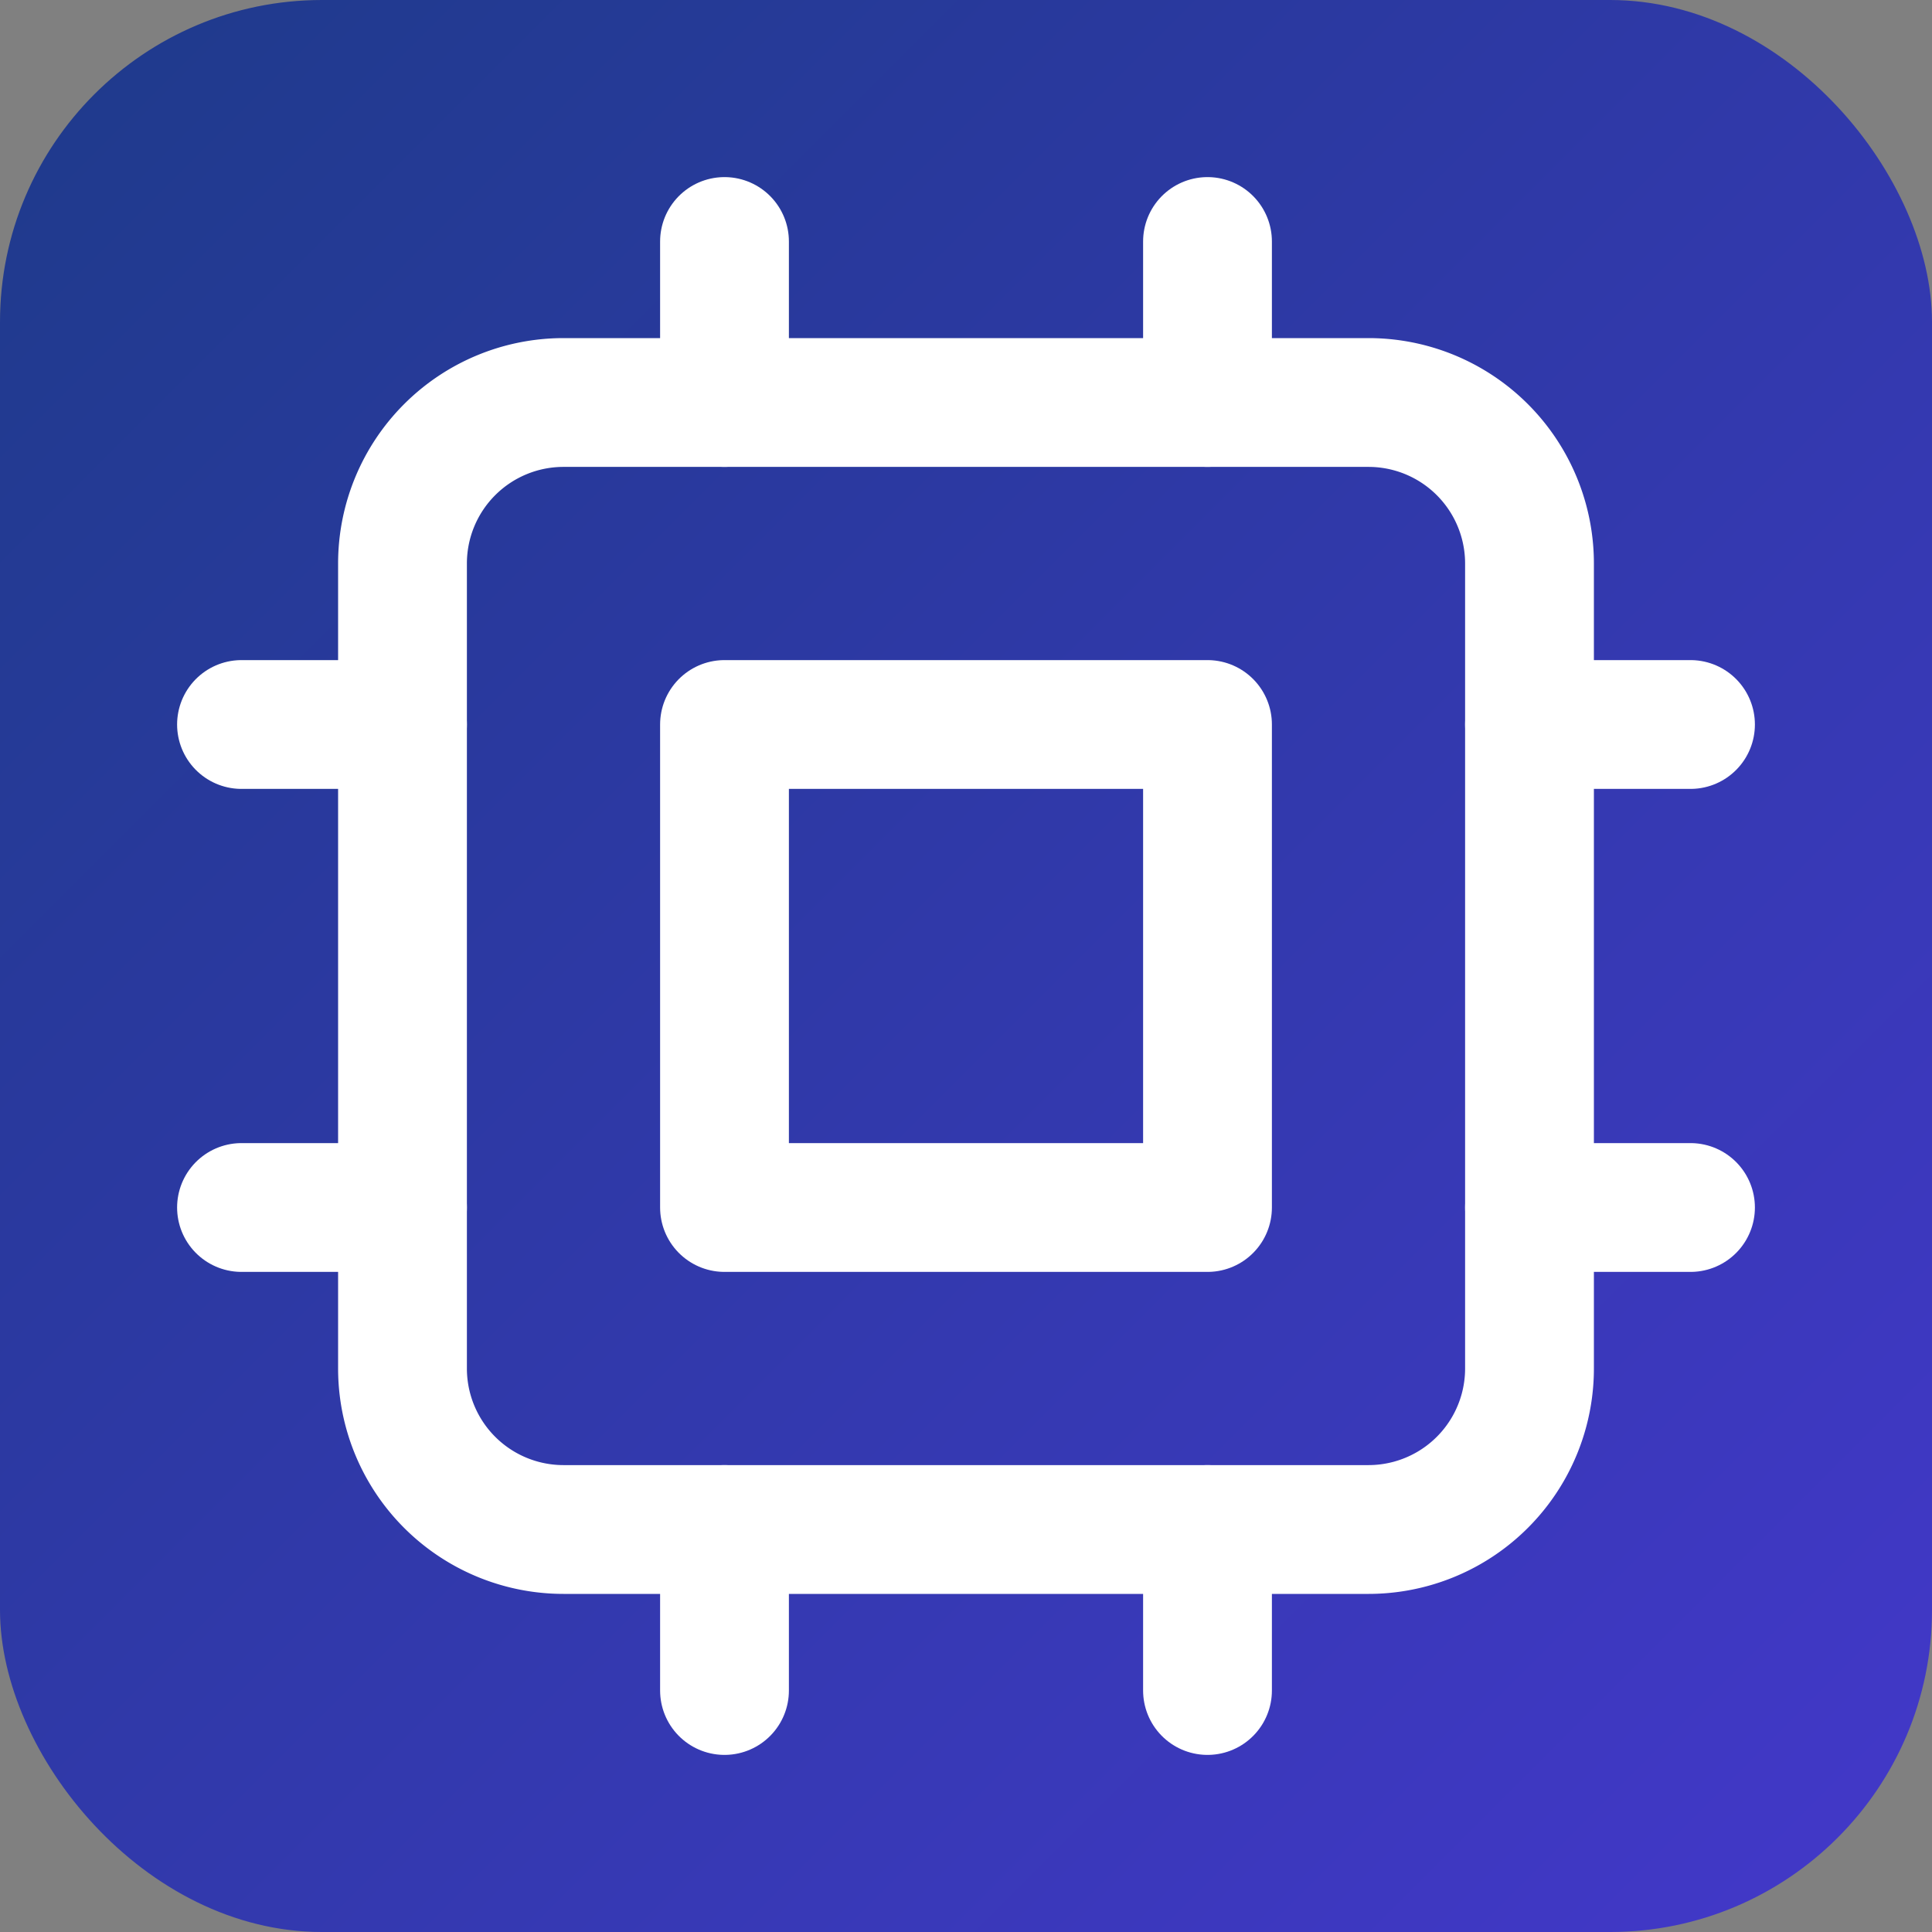
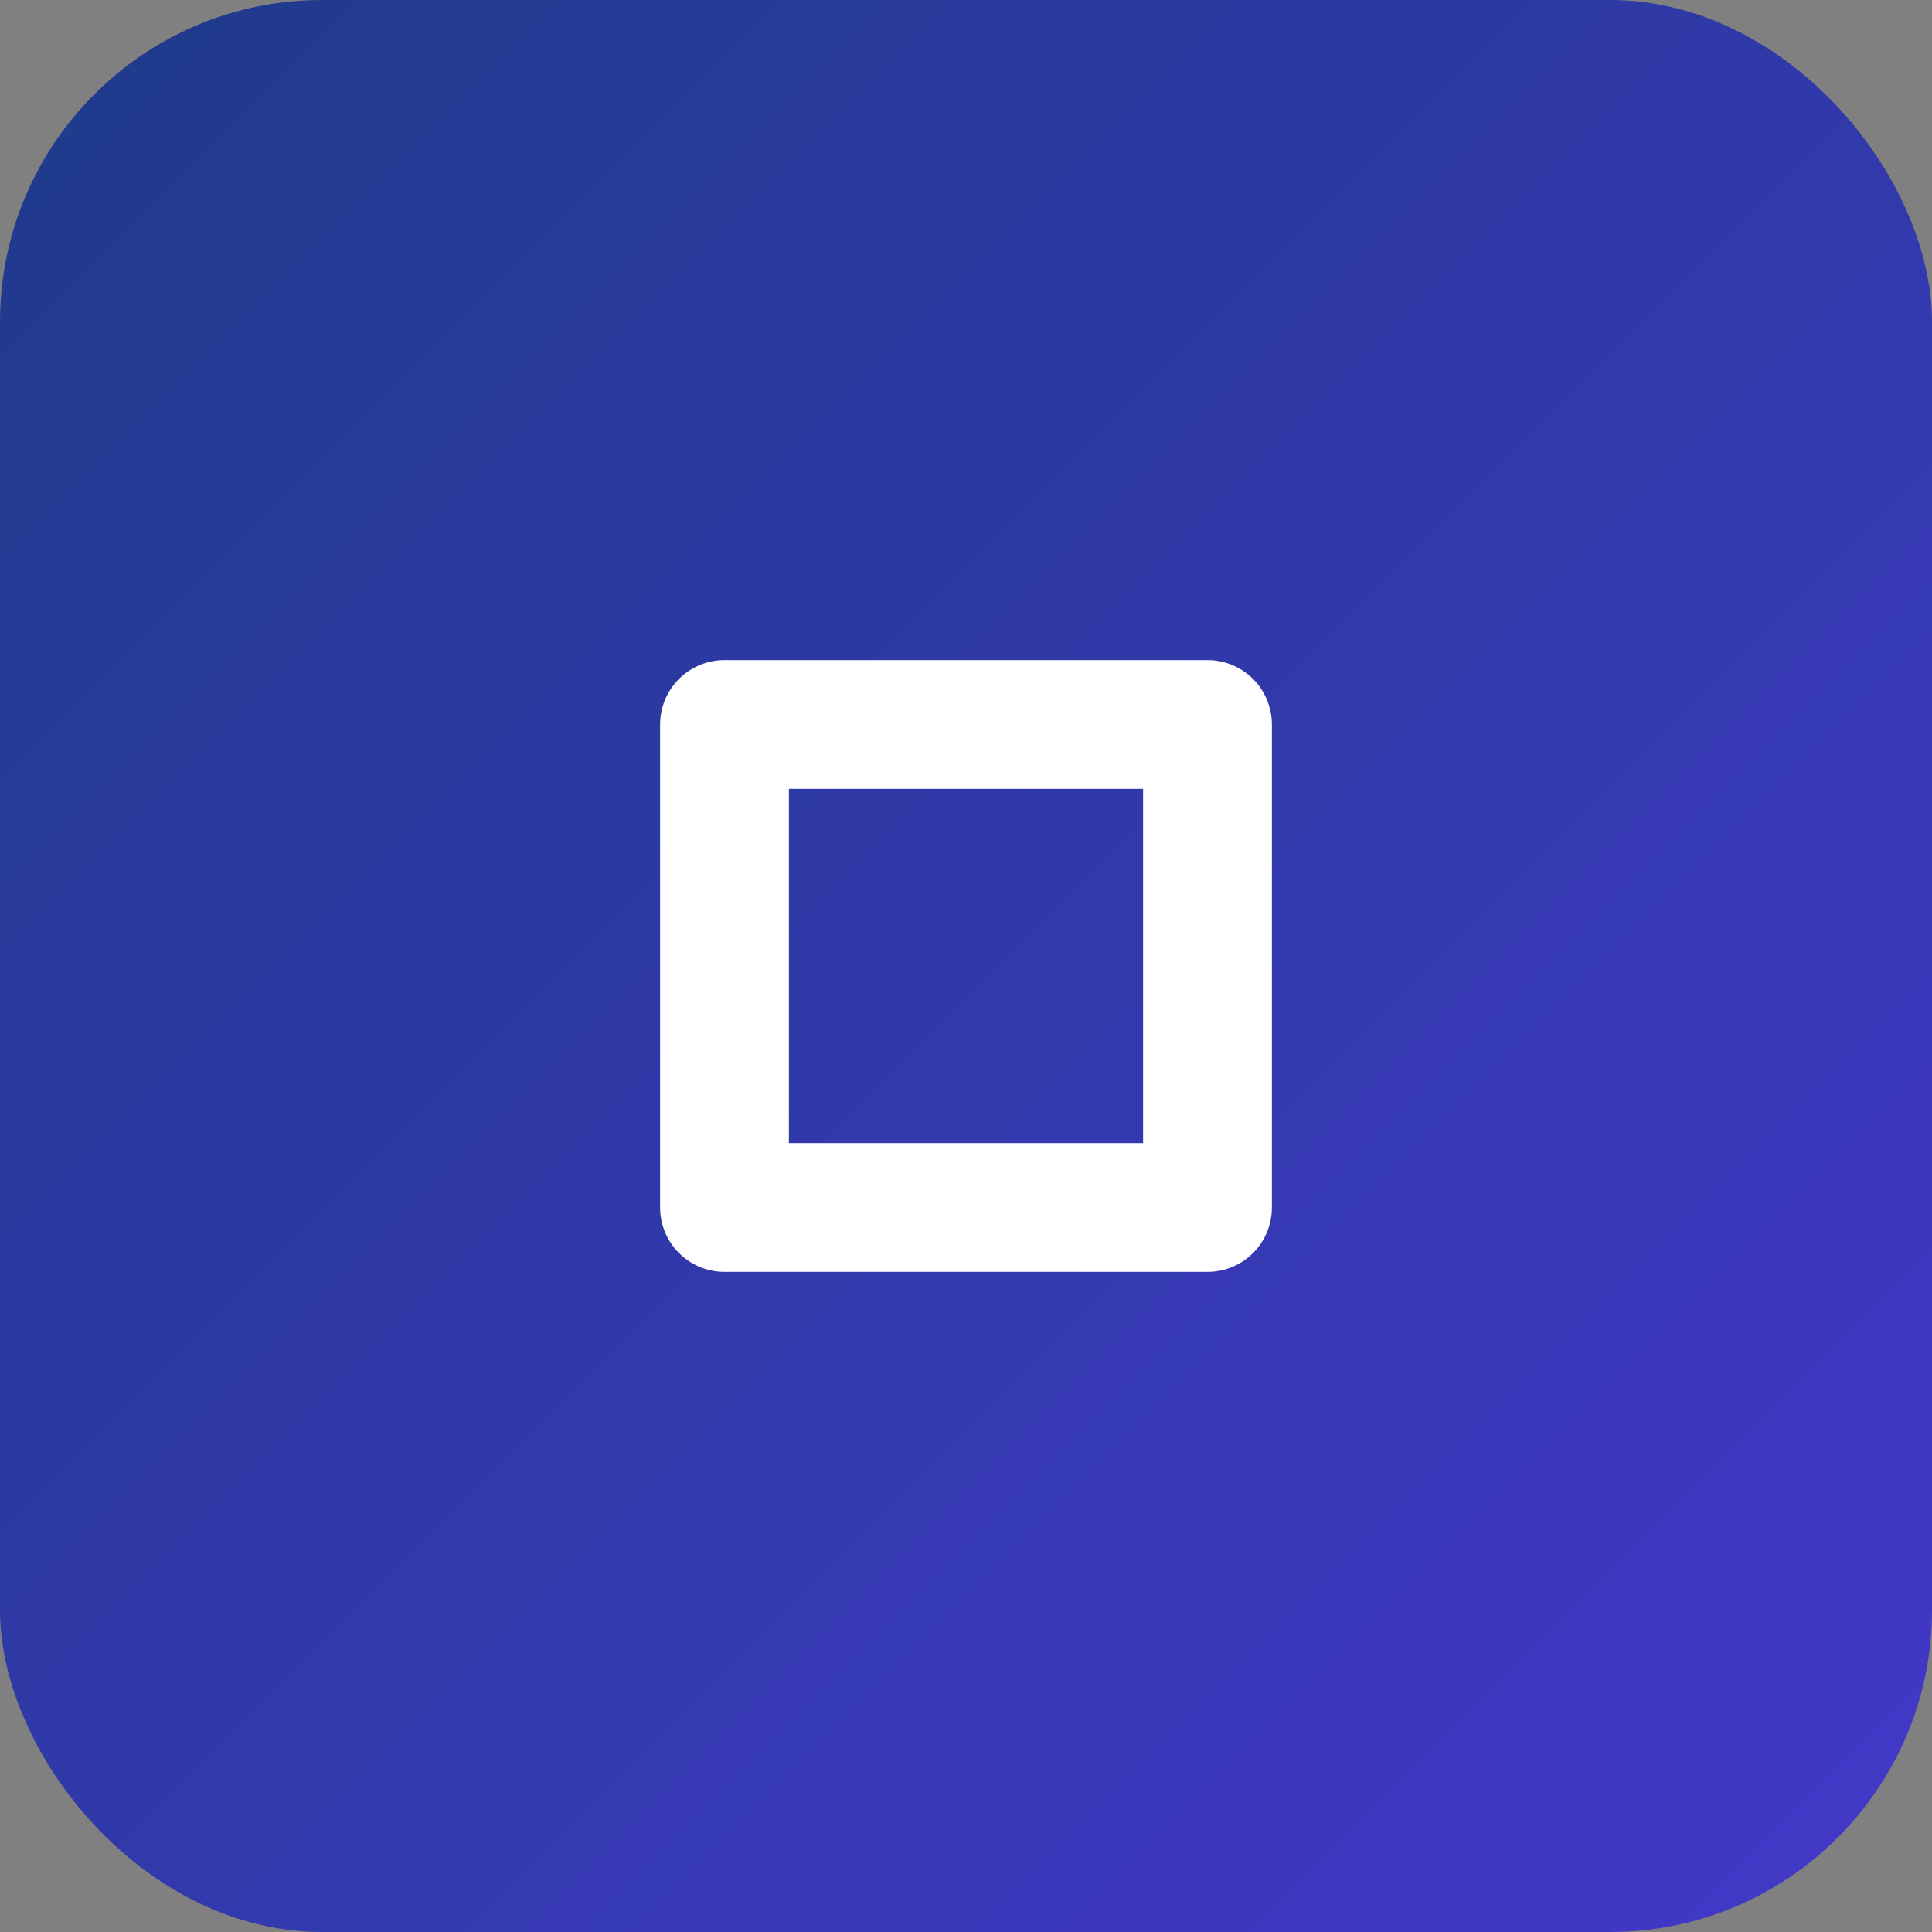
<svg xmlns="http://www.w3.org/2000/svg" viewBox="0 0 24 24" width="64" height="64" role="img" aria-label="DBPower AI">
  <rect x="0" y="0" width="24" height="24" fill="#808080" stroke="none" />
  <defs>
    <linearGradient id="grad" x1="0" x2="1" y1="0" y2="1">
      <stop offset="0%" stop-color="#1e3a8a" />
      <stop offset="100%" stop-color="#4338ca" />
    </linearGradient>
  </defs>
  <rect width="24" height="24" rx="4" ry="4" fill="url(#grad)" />
  <g transform="translate(0,0)" fill="none" stroke="#ffffff" stroke-width="1.6" stroke-linecap="round" stroke-linejoin="round">
-     <path d="M9 3v2m6-2v2M9 19v2m6-2v2" />
-     <path d="M5 9H3m2 6H3m18-6h-2m2 6h-2" />
-     <path d="M7 19h10a2 2 0 0 0 2-2V7a2 2 0 0 0-2-2H7a2 2 0 0 0-2 2v10a2 2 0 0 0 2 2z" />
    <path d="M9 9h6v6H9V9z" />
  </g>
</svg>